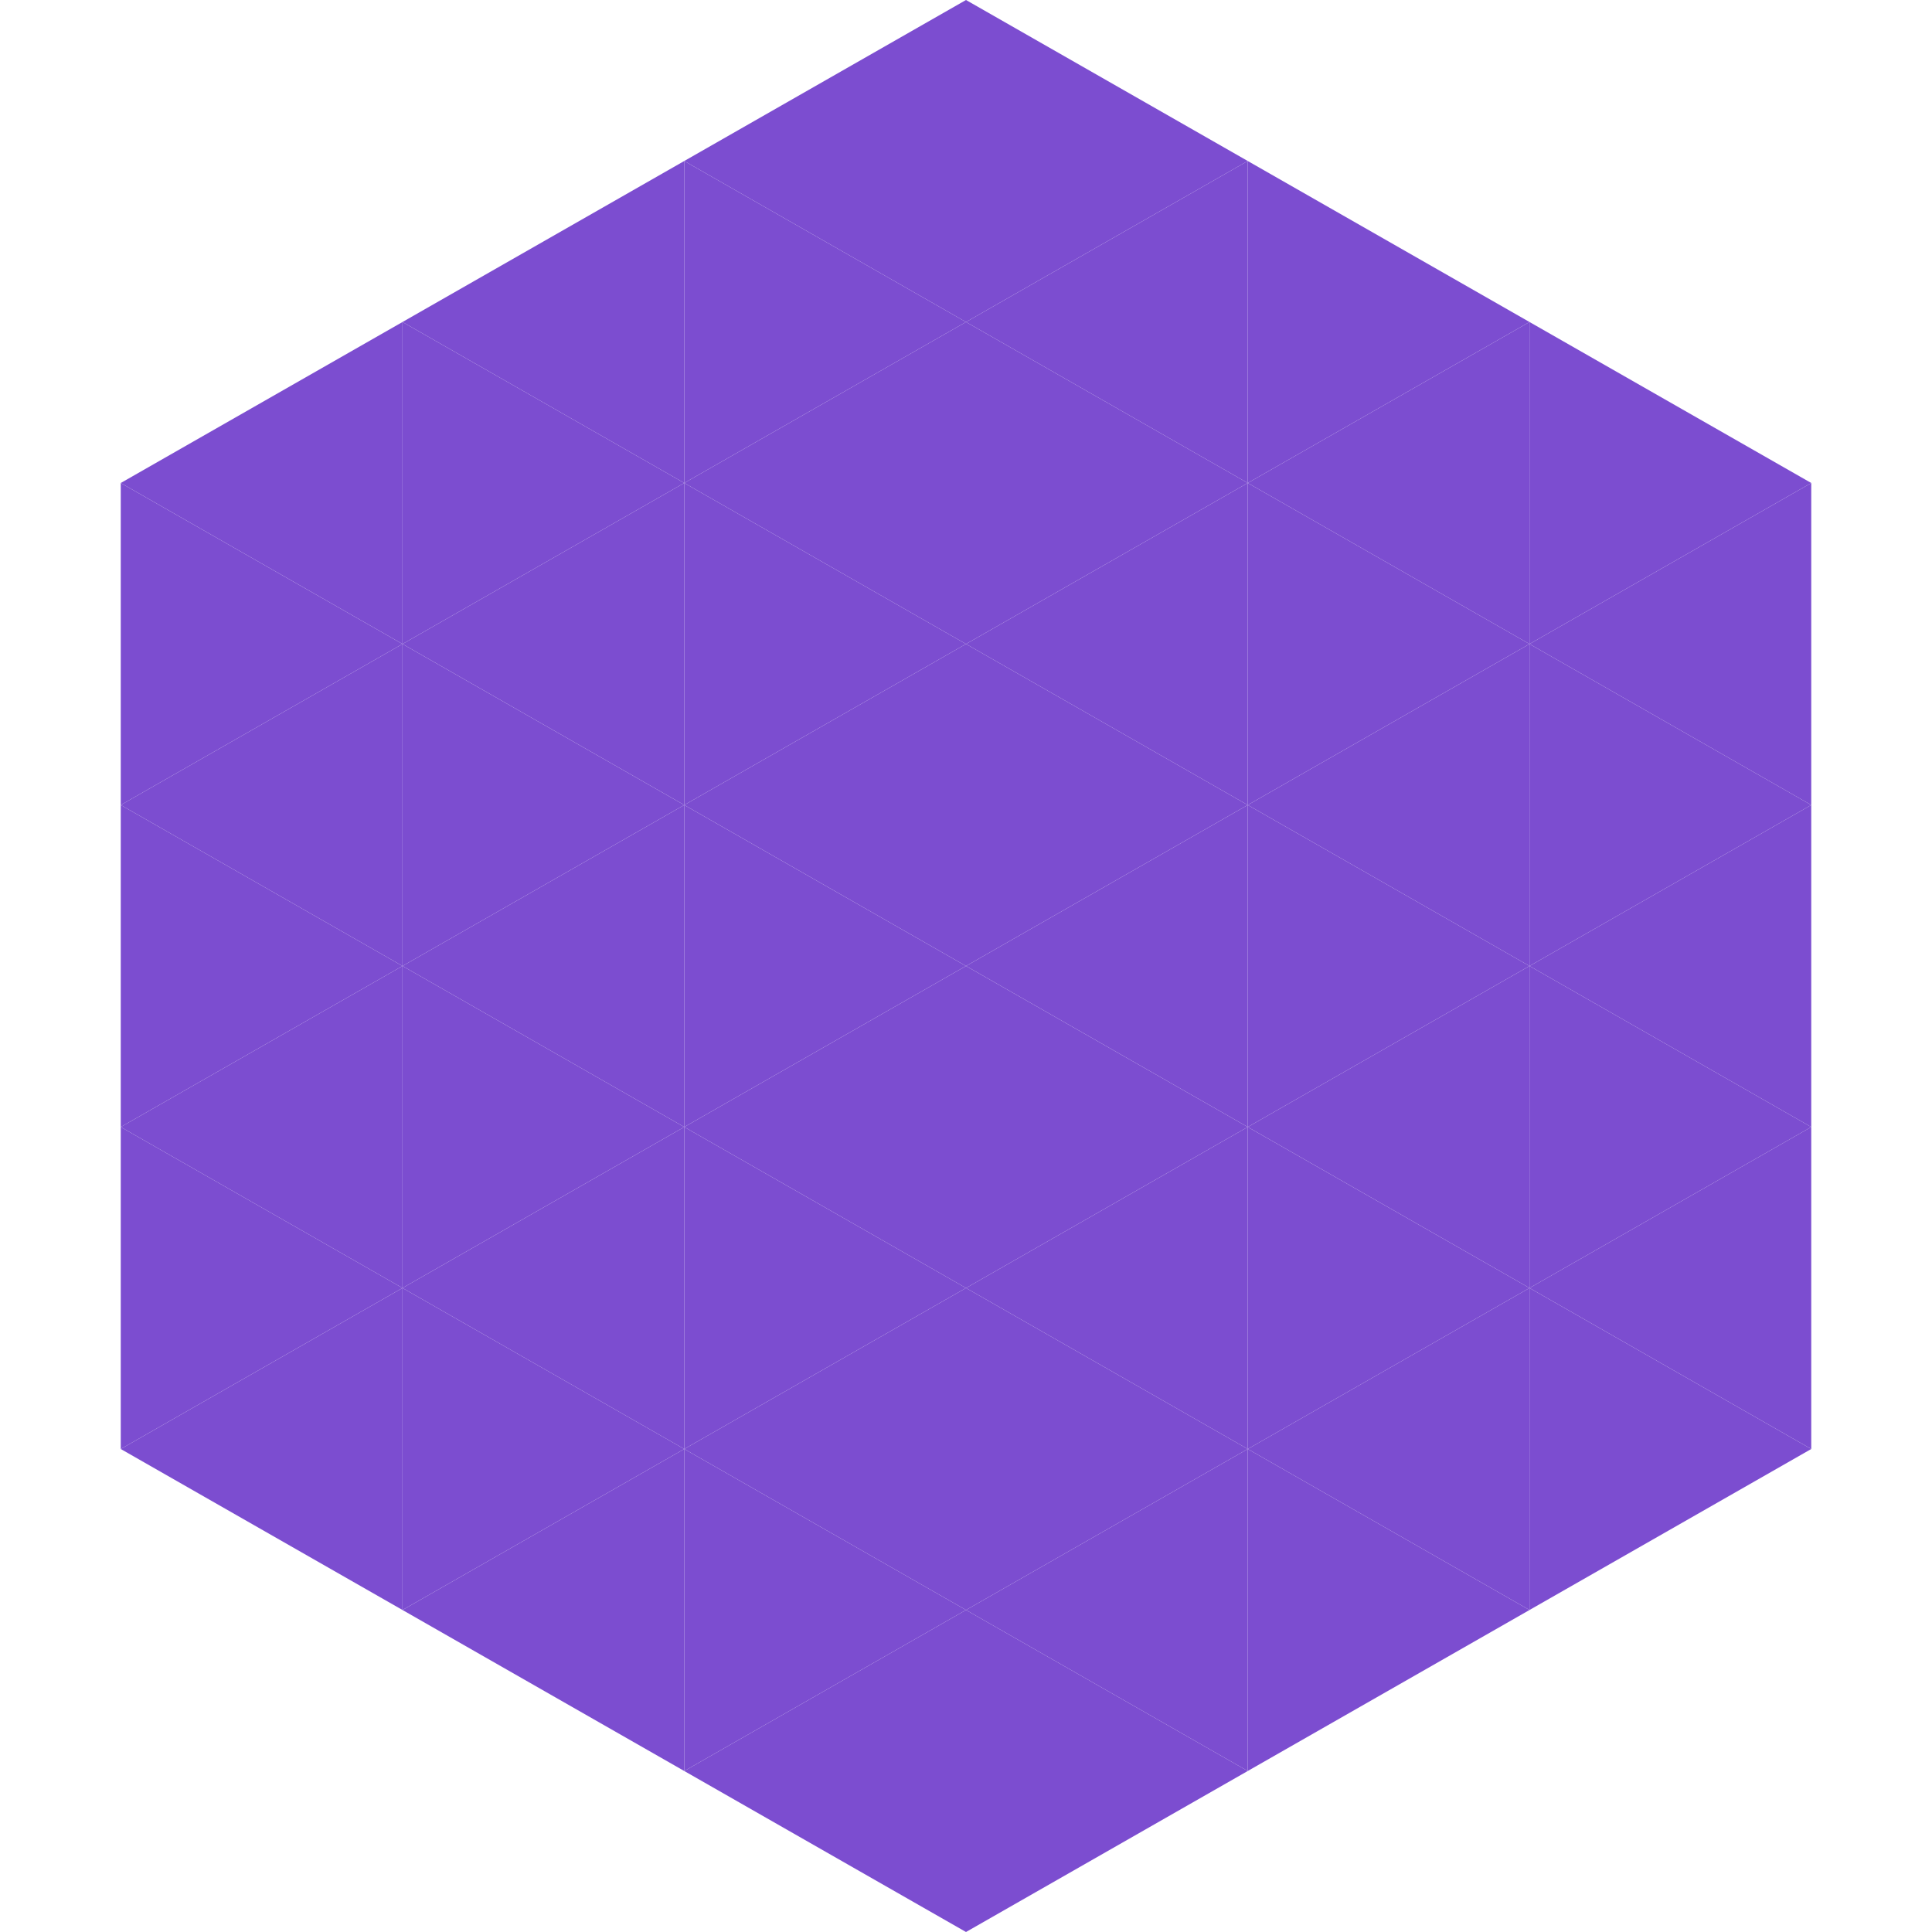
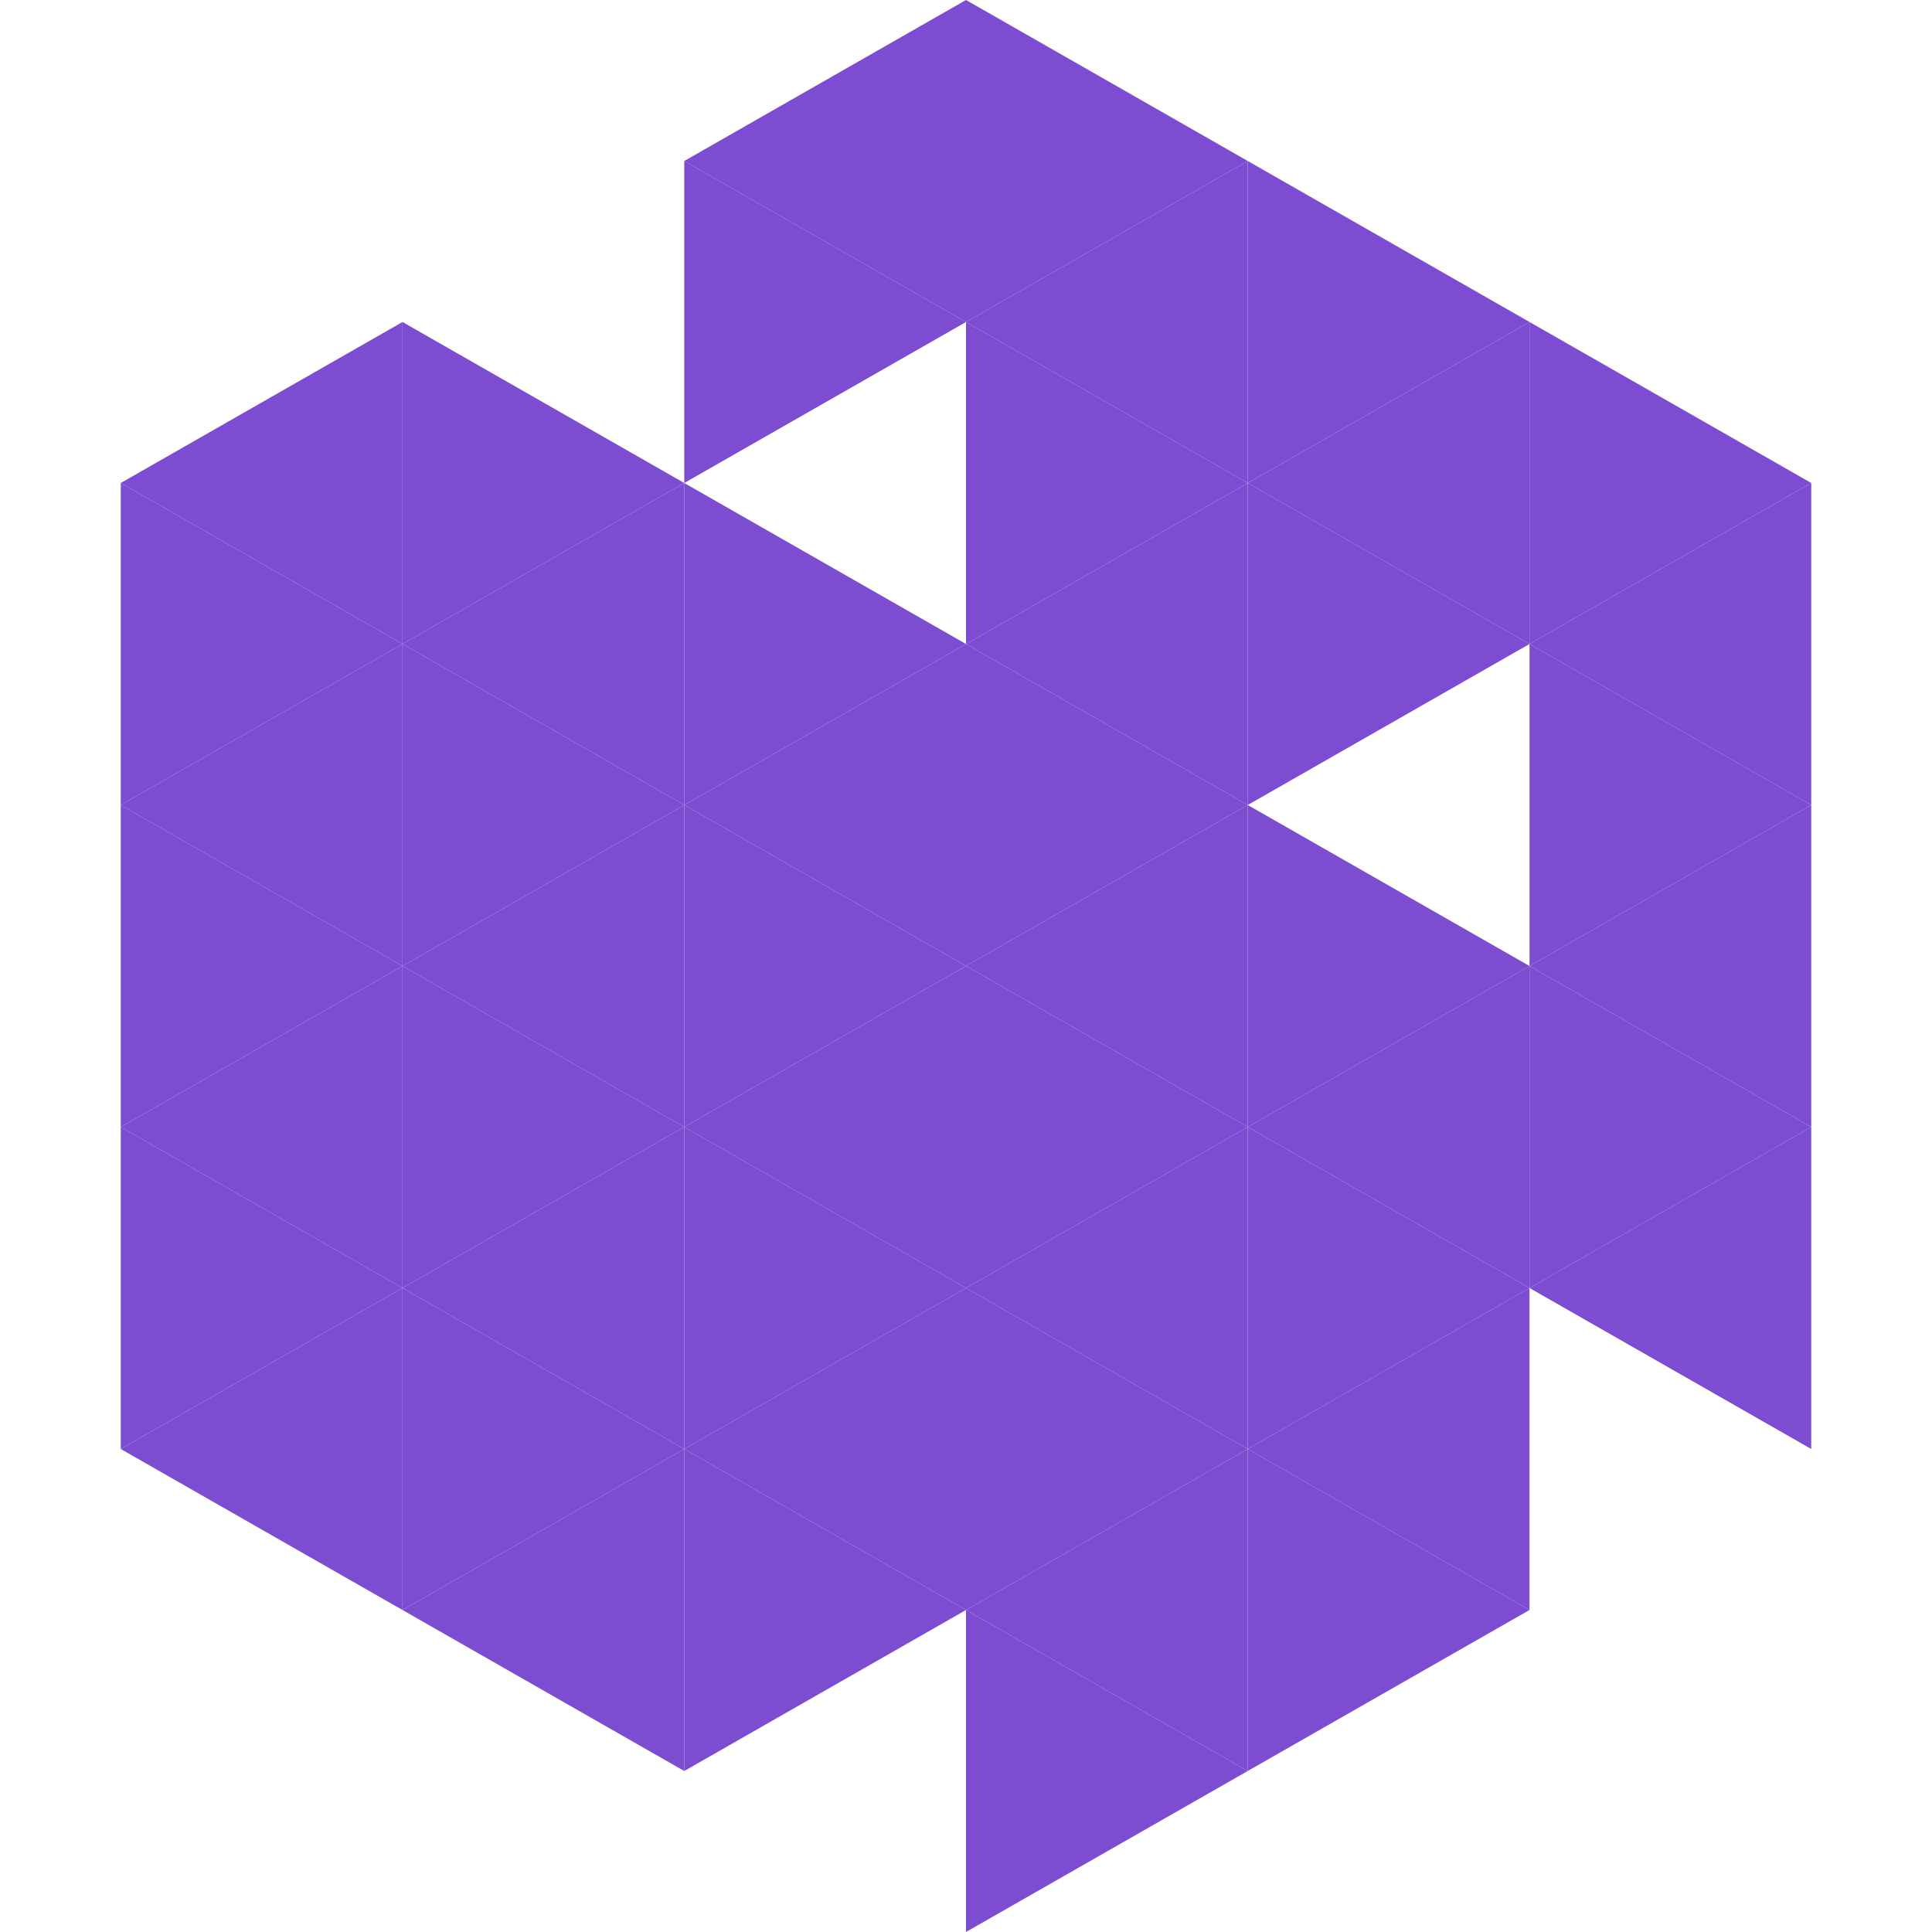
<svg xmlns="http://www.w3.org/2000/svg" width="240" height="240">
  <polygon points="50,40 15,60 50,80" style="fill:rgb(124,77,208)" />
  <polygon points="190,40 225,60 190,80" style="fill:rgb(124,77,208)" />
  <polygon points="15,60 50,80 15,100" style="fill:rgb(124,77,208)" />
  <polygon points="225,60 190,80 225,100" style="fill:rgb(124,77,208)" />
  <polygon points="50,80 15,100 50,120" style="fill:rgb(124,77,208)" />
  <polygon points="190,80 225,100 190,120" style="fill:rgb(124,77,208)" />
  <polygon points="15,100 50,120 15,140" style="fill:rgb(124,77,208)" />
  <polygon points="225,100 190,120 225,140" style="fill:rgb(124,77,208)" />
  <polygon points="50,120 15,140 50,160" style="fill:rgb(124,77,208)" />
  <polygon points="190,120 225,140 190,160" style="fill:rgb(124,77,208)" />
  <polygon points="15,140 50,160 15,180" style="fill:rgb(124,77,208)" />
  <polygon points="225,140 190,160 225,180" style="fill:rgb(124,77,208)" />
  <polygon points="50,160 15,180 50,200" style="fill:rgb(124,77,208)" />
-   <polygon points="190,160 225,180 190,200" style="fill:rgb(124,77,208)" />
  <polygon points="15,180 50,200 15,220" style="fill:rgb(255,255,255); fill-opacity:0" />
  <polygon points="225,180 190,200 225,220" style="fill:rgb(255,255,255); fill-opacity:0" />
  <polygon points="50,0 85,20 50,40" style="fill:rgb(255,255,255); fill-opacity:0" />
  <polygon points="190,0 155,20 190,40" style="fill:rgb(255,255,255); fill-opacity:0" />
-   <polygon points="85,20 50,40 85,60" style="fill:rgb(124,77,208)" />
  <polygon points="155,20 190,40 155,60" style="fill:rgb(124,77,208)" />
  <polygon points="50,40 85,60 50,80" style="fill:rgb(124,77,208)" />
  <polygon points="190,40 155,60 190,80" style="fill:rgb(124,77,208)" />
  <polygon points="85,60 50,80 85,100" style="fill:rgb(124,77,208)" />
  <polygon points="155,60 190,80 155,100" style="fill:rgb(124,77,208)" />
  <polygon points="50,80 85,100 50,120" style="fill:rgb(124,77,208)" />
-   <polygon points="190,80 155,100 190,120" style="fill:rgb(124,77,208)" />
  <polygon points="85,100 50,120 85,140" style="fill:rgb(124,77,208)" />
  <polygon points="155,100 190,120 155,140" style="fill:rgb(124,77,208)" />
  <polygon points="50,120 85,140 50,160" style="fill:rgb(124,77,208)" />
  <polygon points="190,120 155,140 190,160" style="fill:rgb(124,77,208)" />
  <polygon points="85,140 50,160 85,180" style="fill:rgb(124,77,208)" />
  <polygon points="155,140 190,160 155,180" style="fill:rgb(124,77,208)" />
  <polygon points="50,160 85,180 50,200" style="fill:rgb(124,77,208)" />
  <polygon points="190,160 155,180 190,200" style="fill:rgb(124,77,208)" />
  <polygon points="85,180 50,200 85,220" style="fill:rgb(124,77,208)" />
  <polygon points="155,180 190,200 155,220" style="fill:rgb(124,77,208)" />
  <polygon points="120,0 85,20 120,40" style="fill:rgb(124,77,208)" />
  <polygon points="120,0 155,20 120,40" style="fill:rgb(124,77,208)" />
  <polygon points="85,20 120,40 85,60" style="fill:rgb(124,77,208)" />
  <polygon points="155,20 120,40 155,60" style="fill:rgb(124,77,208)" />
-   <polygon points="120,40 85,60 120,80" style="fill:rgb(124,77,208)" />
  <polygon points="120,40 155,60 120,80" style="fill:rgb(124,77,208)" />
  <polygon points="85,60 120,80 85,100" style="fill:rgb(124,77,208)" />
  <polygon points="155,60 120,80 155,100" style="fill:rgb(124,77,208)" />
  <polygon points="120,80 85,100 120,120" style="fill:rgb(124,77,208)" />
  <polygon points="120,80 155,100 120,120" style="fill:rgb(124,77,208)" />
  <polygon points="85,100 120,120 85,140" style="fill:rgb(124,77,208)" />
  <polygon points="155,100 120,120 155,140" style="fill:rgb(124,77,208)" />
  <polygon points="120,120 85,140 120,160" style="fill:rgb(124,77,208)" />
  <polygon points="120,120 155,140 120,160" style="fill:rgb(124,77,208)" />
  <polygon points="85,140 120,160 85,180" style="fill:rgb(124,77,208)" />
  <polygon points="155,140 120,160 155,180" style="fill:rgb(124,77,208)" />
  <polygon points="120,160 85,180 120,200" style="fill:rgb(124,77,208)" />
  <polygon points="120,160 155,180 120,200" style="fill:rgb(124,77,208)" />
  <polygon points="85,180 120,200 85,220" style="fill:rgb(124,77,208)" />
  <polygon points="155,180 120,200 155,220" style="fill:rgb(124,77,208)" />
-   <polygon points="120,200 85,220 120,240" style="fill:rgb(124,77,208)" />
  <polygon points="120,200 155,220 120,240" style="fill:rgb(124,77,208)" />
  <polygon points="85,220 120,240 85,260" style="fill:rgb(255,255,255); fill-opacity:0" />
  <polygon points="155,220 120,240 155,260" style="fill:rgb(255,255,255); fill-opacity:0" />
</svg>